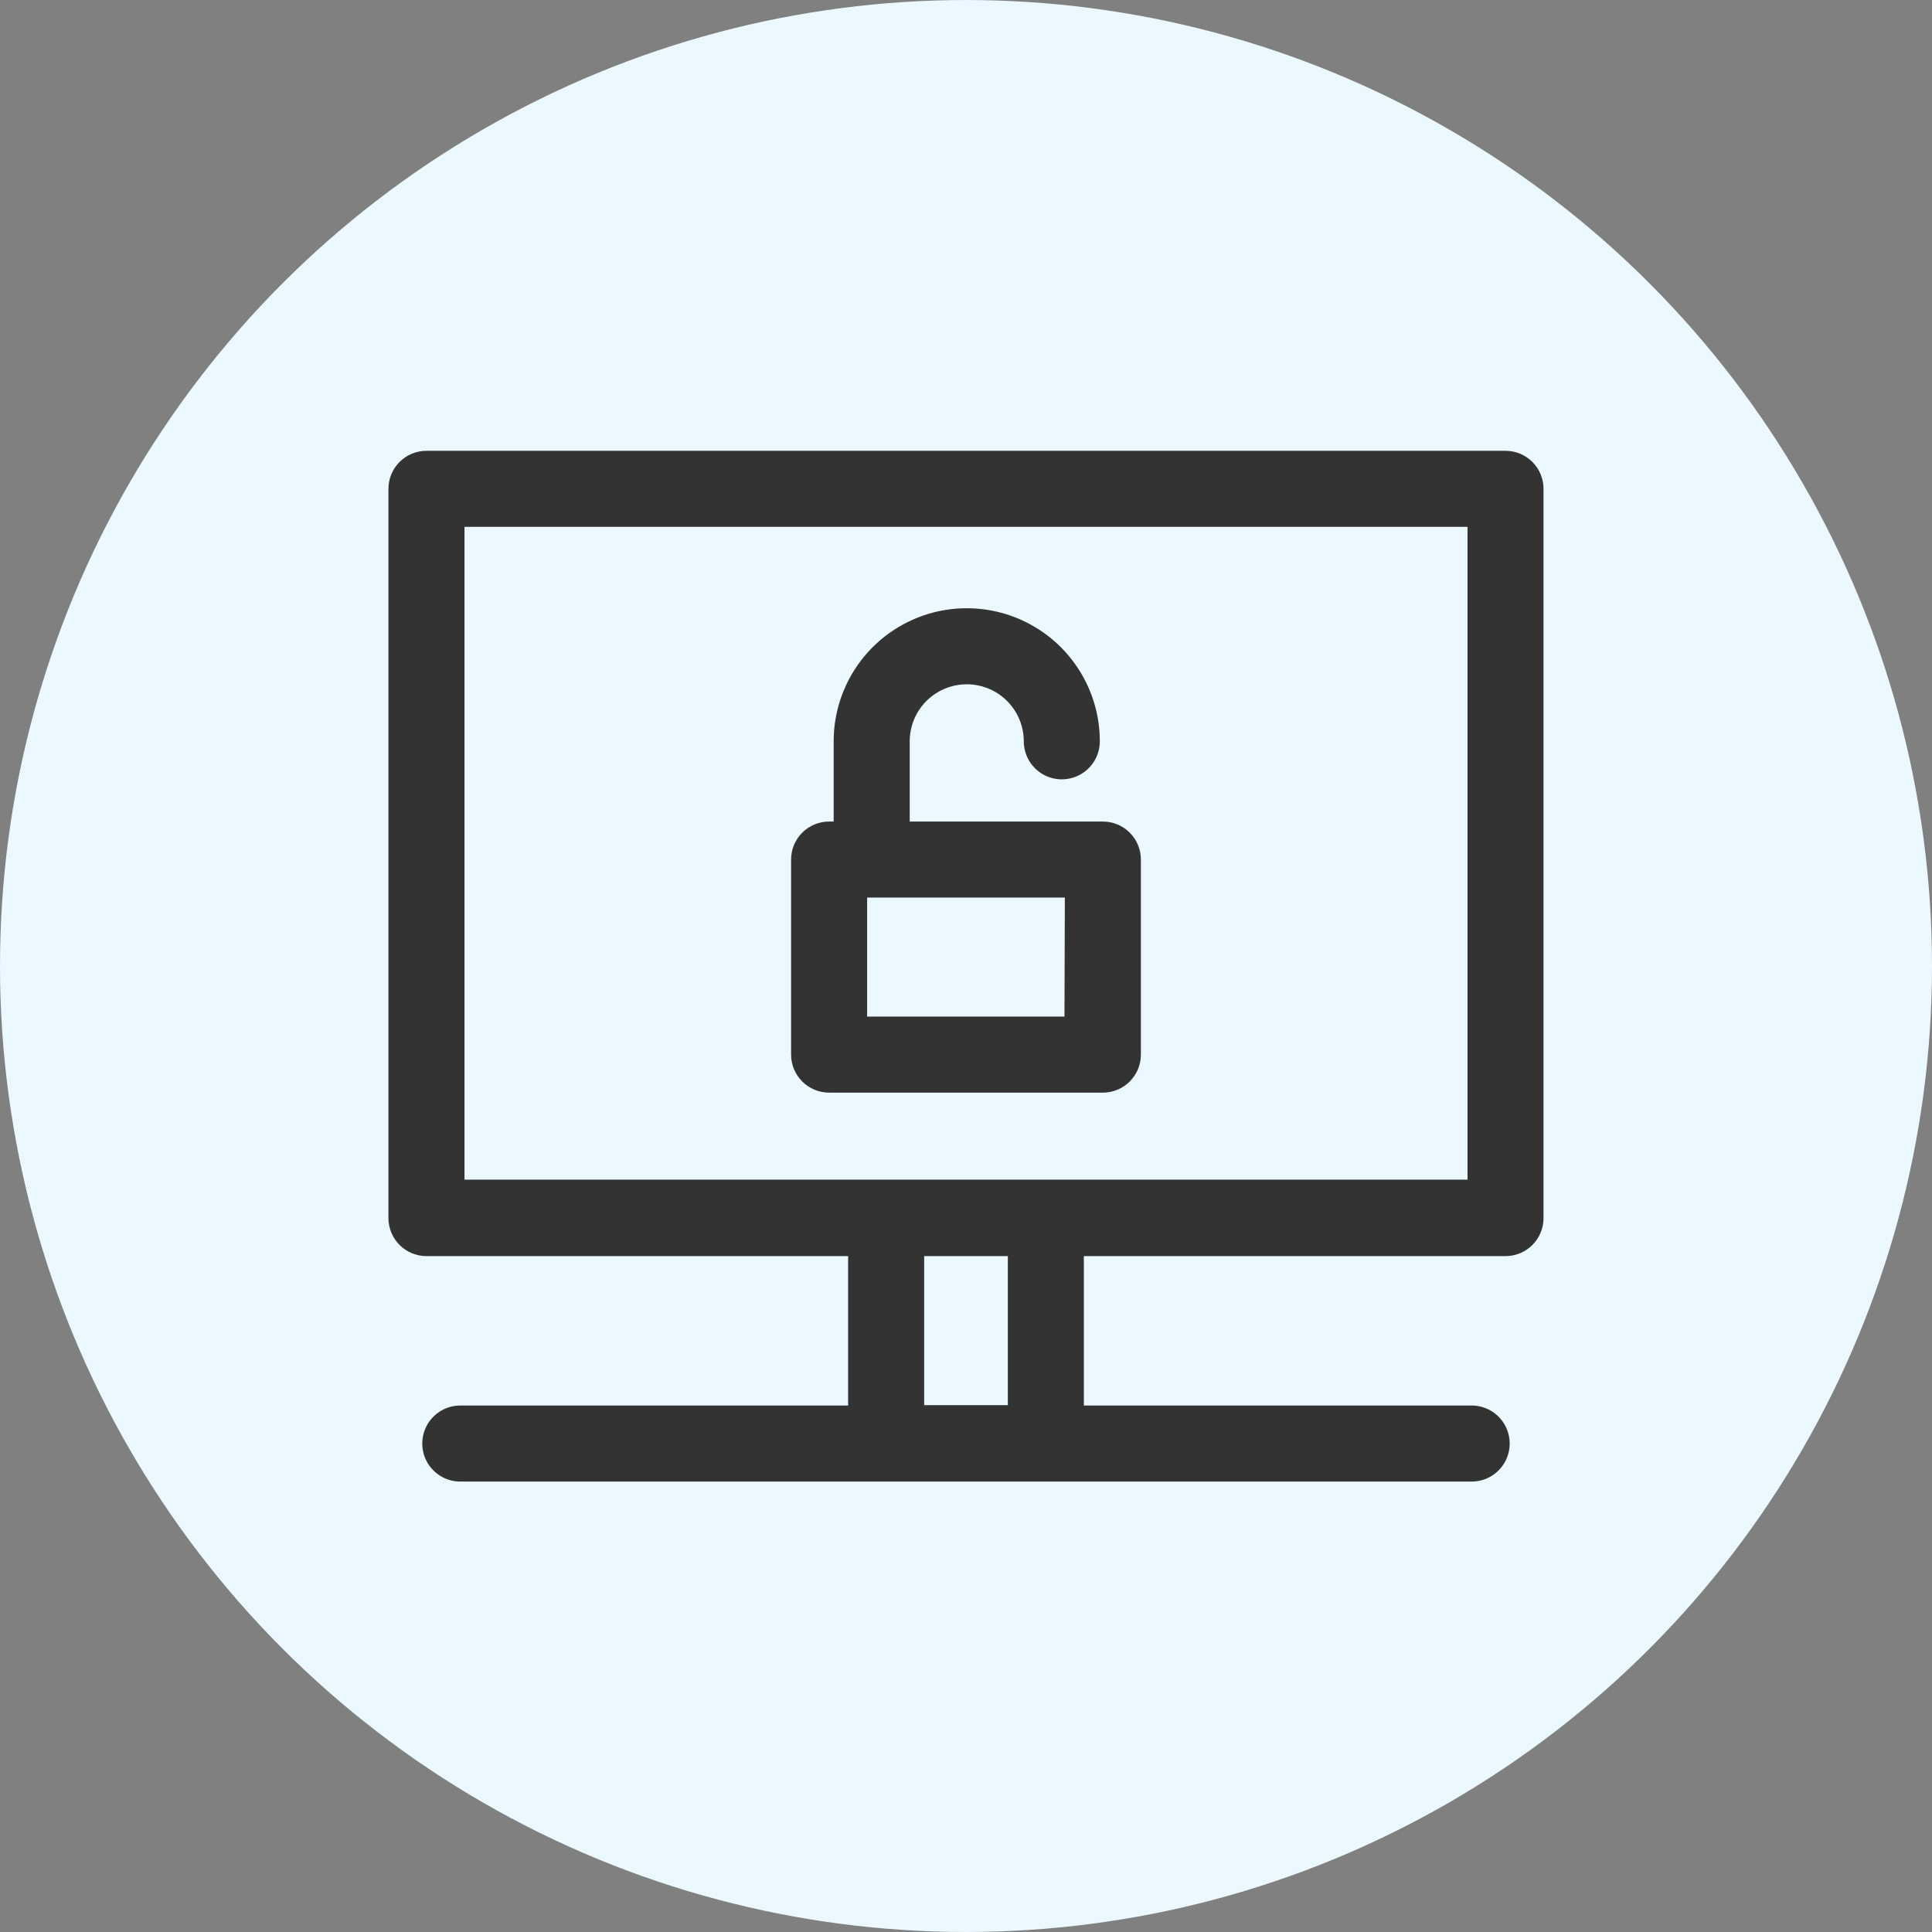
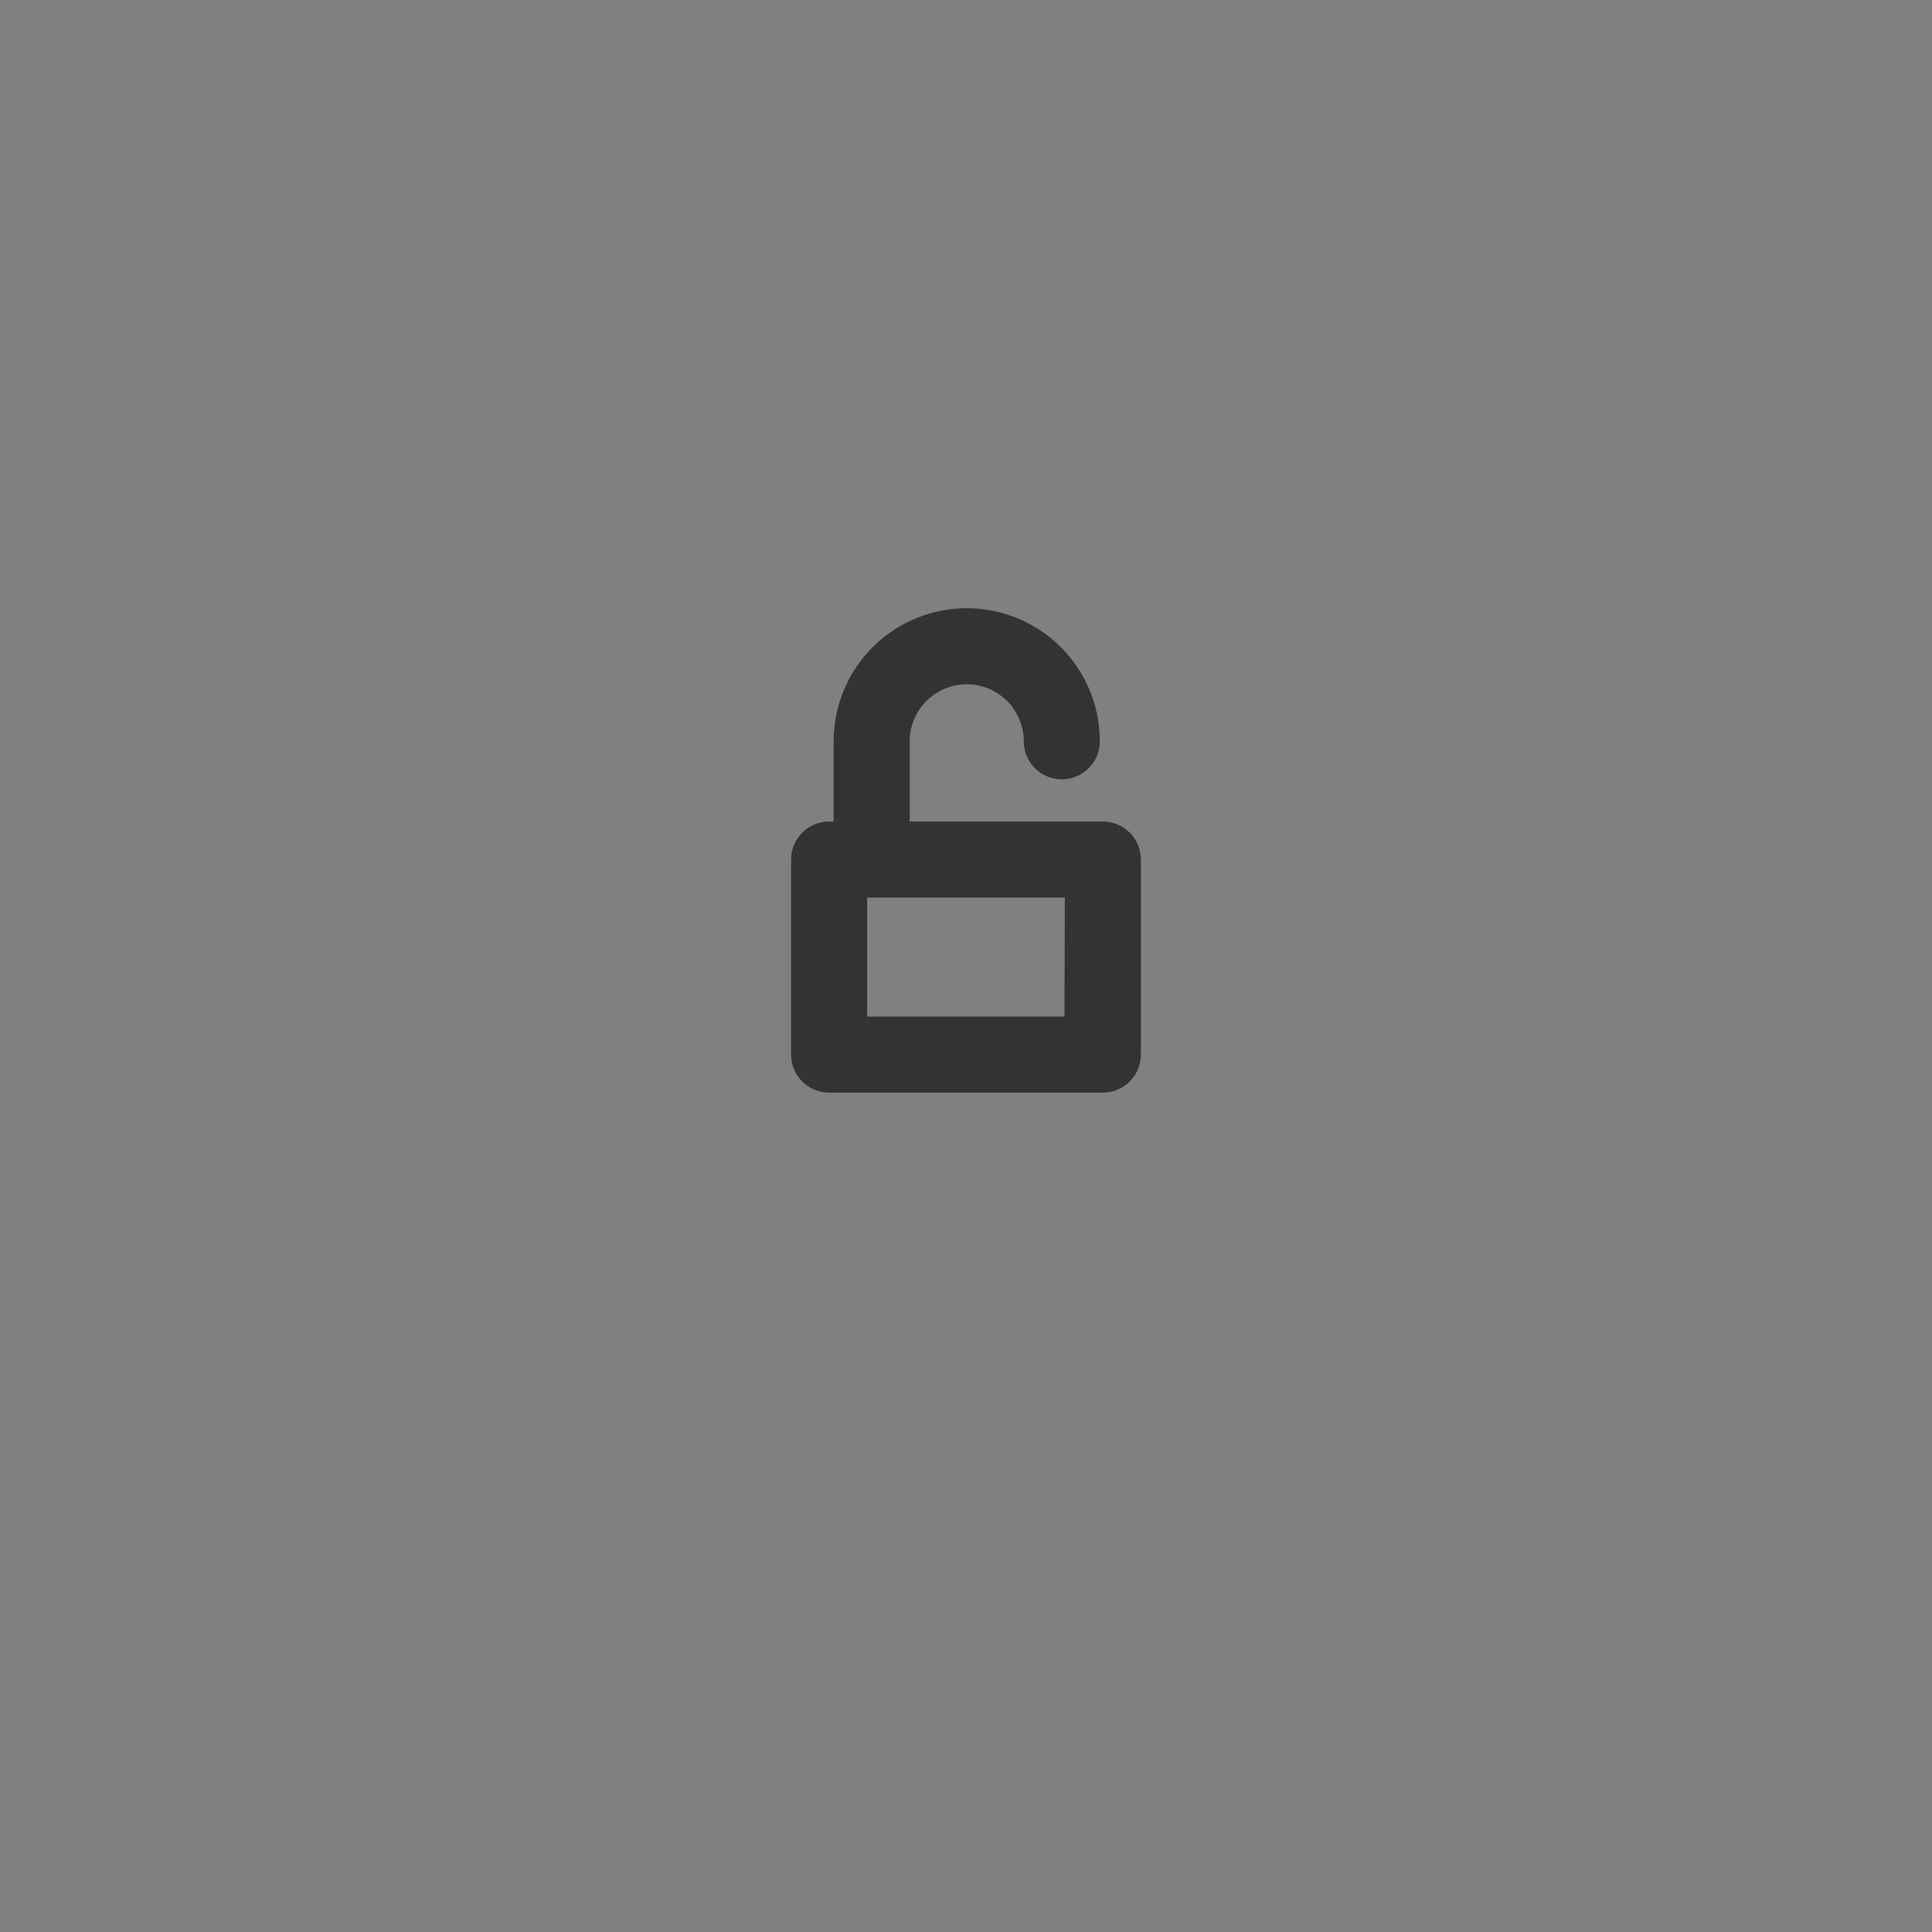
<svg xmlns="http://www.w3.org/2000/svg" width="752pt" height="752pt" viewBox="0 0 752 752">
  <rect x="0" y="0" width="752" height="752" fill="#808080" stroke="none" />
  <g>
-     <path d="m752 376c0 134.33-71.664 258.46-188 325.62-116.34 67.168-259.66 67.168-376 0-116.34-67.164-188-191.29-188-325.62s71.664-258.46 188-325.62c116.34-67.168 259.66-67.168 376 0 116.34 67.164 188 191.29 188 325.62" fill="#ecf8ff" />
-     <path d="m586 175.47h-420.01c-3.922 0-7.688 1.559-10.465 4.336-2.773 2.773-4.332 6.539-4.332 10.465v283.85c0 3.926 1.559 7.691 4.332 10.465 2.777 2.777 6.543 4.336 10.465 4.336h164.13v58.16h-150.96c-5.285 0-10.172 2.82-12.816 7.398-2.641 4.582-2.641 10.223 0 14.801 2.644 4.578 7.531 7.398 12.816 7.398h393.66c5.289 0 10.176-2.82 12.816-7.398 2.644-4.578 2.644-10.219 0-14.801-2.641-4.578-7.527-7.398-12.816-7.398h-150.95v-58.16h164.12c3.926 0 7.691-1.559 10.465-4.336 2.777-2.773 4.336-6.539 4.336-10.465v-283.85c0-3.926-1.559-7.691-4.336-10.465-2.773-2.777-6.539-4.336-10.465-4.336zm-193.72 371.46h-32.559v-58.012h32.559zm178.93-87.762-390.41 0.004v-254.11h390.41z" fill="#333" />
    <path d="m322.72 425.29h106.55c3.926 0 7.691-1.562 10.465-4.336 2.777-2.777 4.336-6.539 4.336-10.465v-75.922c0-3.926-1.559-7.688-4.336-10.465-2.773-2.773-6.539-4.332-10.465-4.332h-75.18v-31.23c0-7.93 4.231-15.258 11.102-19.223 6.867-3.965 15.328-3.965 22.199 0 6.867 3.965 11.098 11.293 11.098 19.223 0 5.289 2.82 10.176 7.398 12.82 4.582 2.641 10.223 2.641 14.801 0 4.578-2.644 7.398-7.531 7.398-12.82 0-18.504-9.871-35.605-25.898-44.855-16.023-9.254-35.77-9.254-51.797 0-16.027 9.25-25.898 26.352-25.898 44.855v31.23h-1.777c-3.926 0-7.688 1.559-10.465 4.332-2.773 2.777-4.332 6.539-4.332 10.465v75.922c0 3.926 1.559 7.688 4.332 10.465 2.777 2.773 6.539 4.336 10.465 4.336zm91.609-29.598-76.809-0.004v-46.32h76.957z" fill="#333" />
  </g>
</svg>